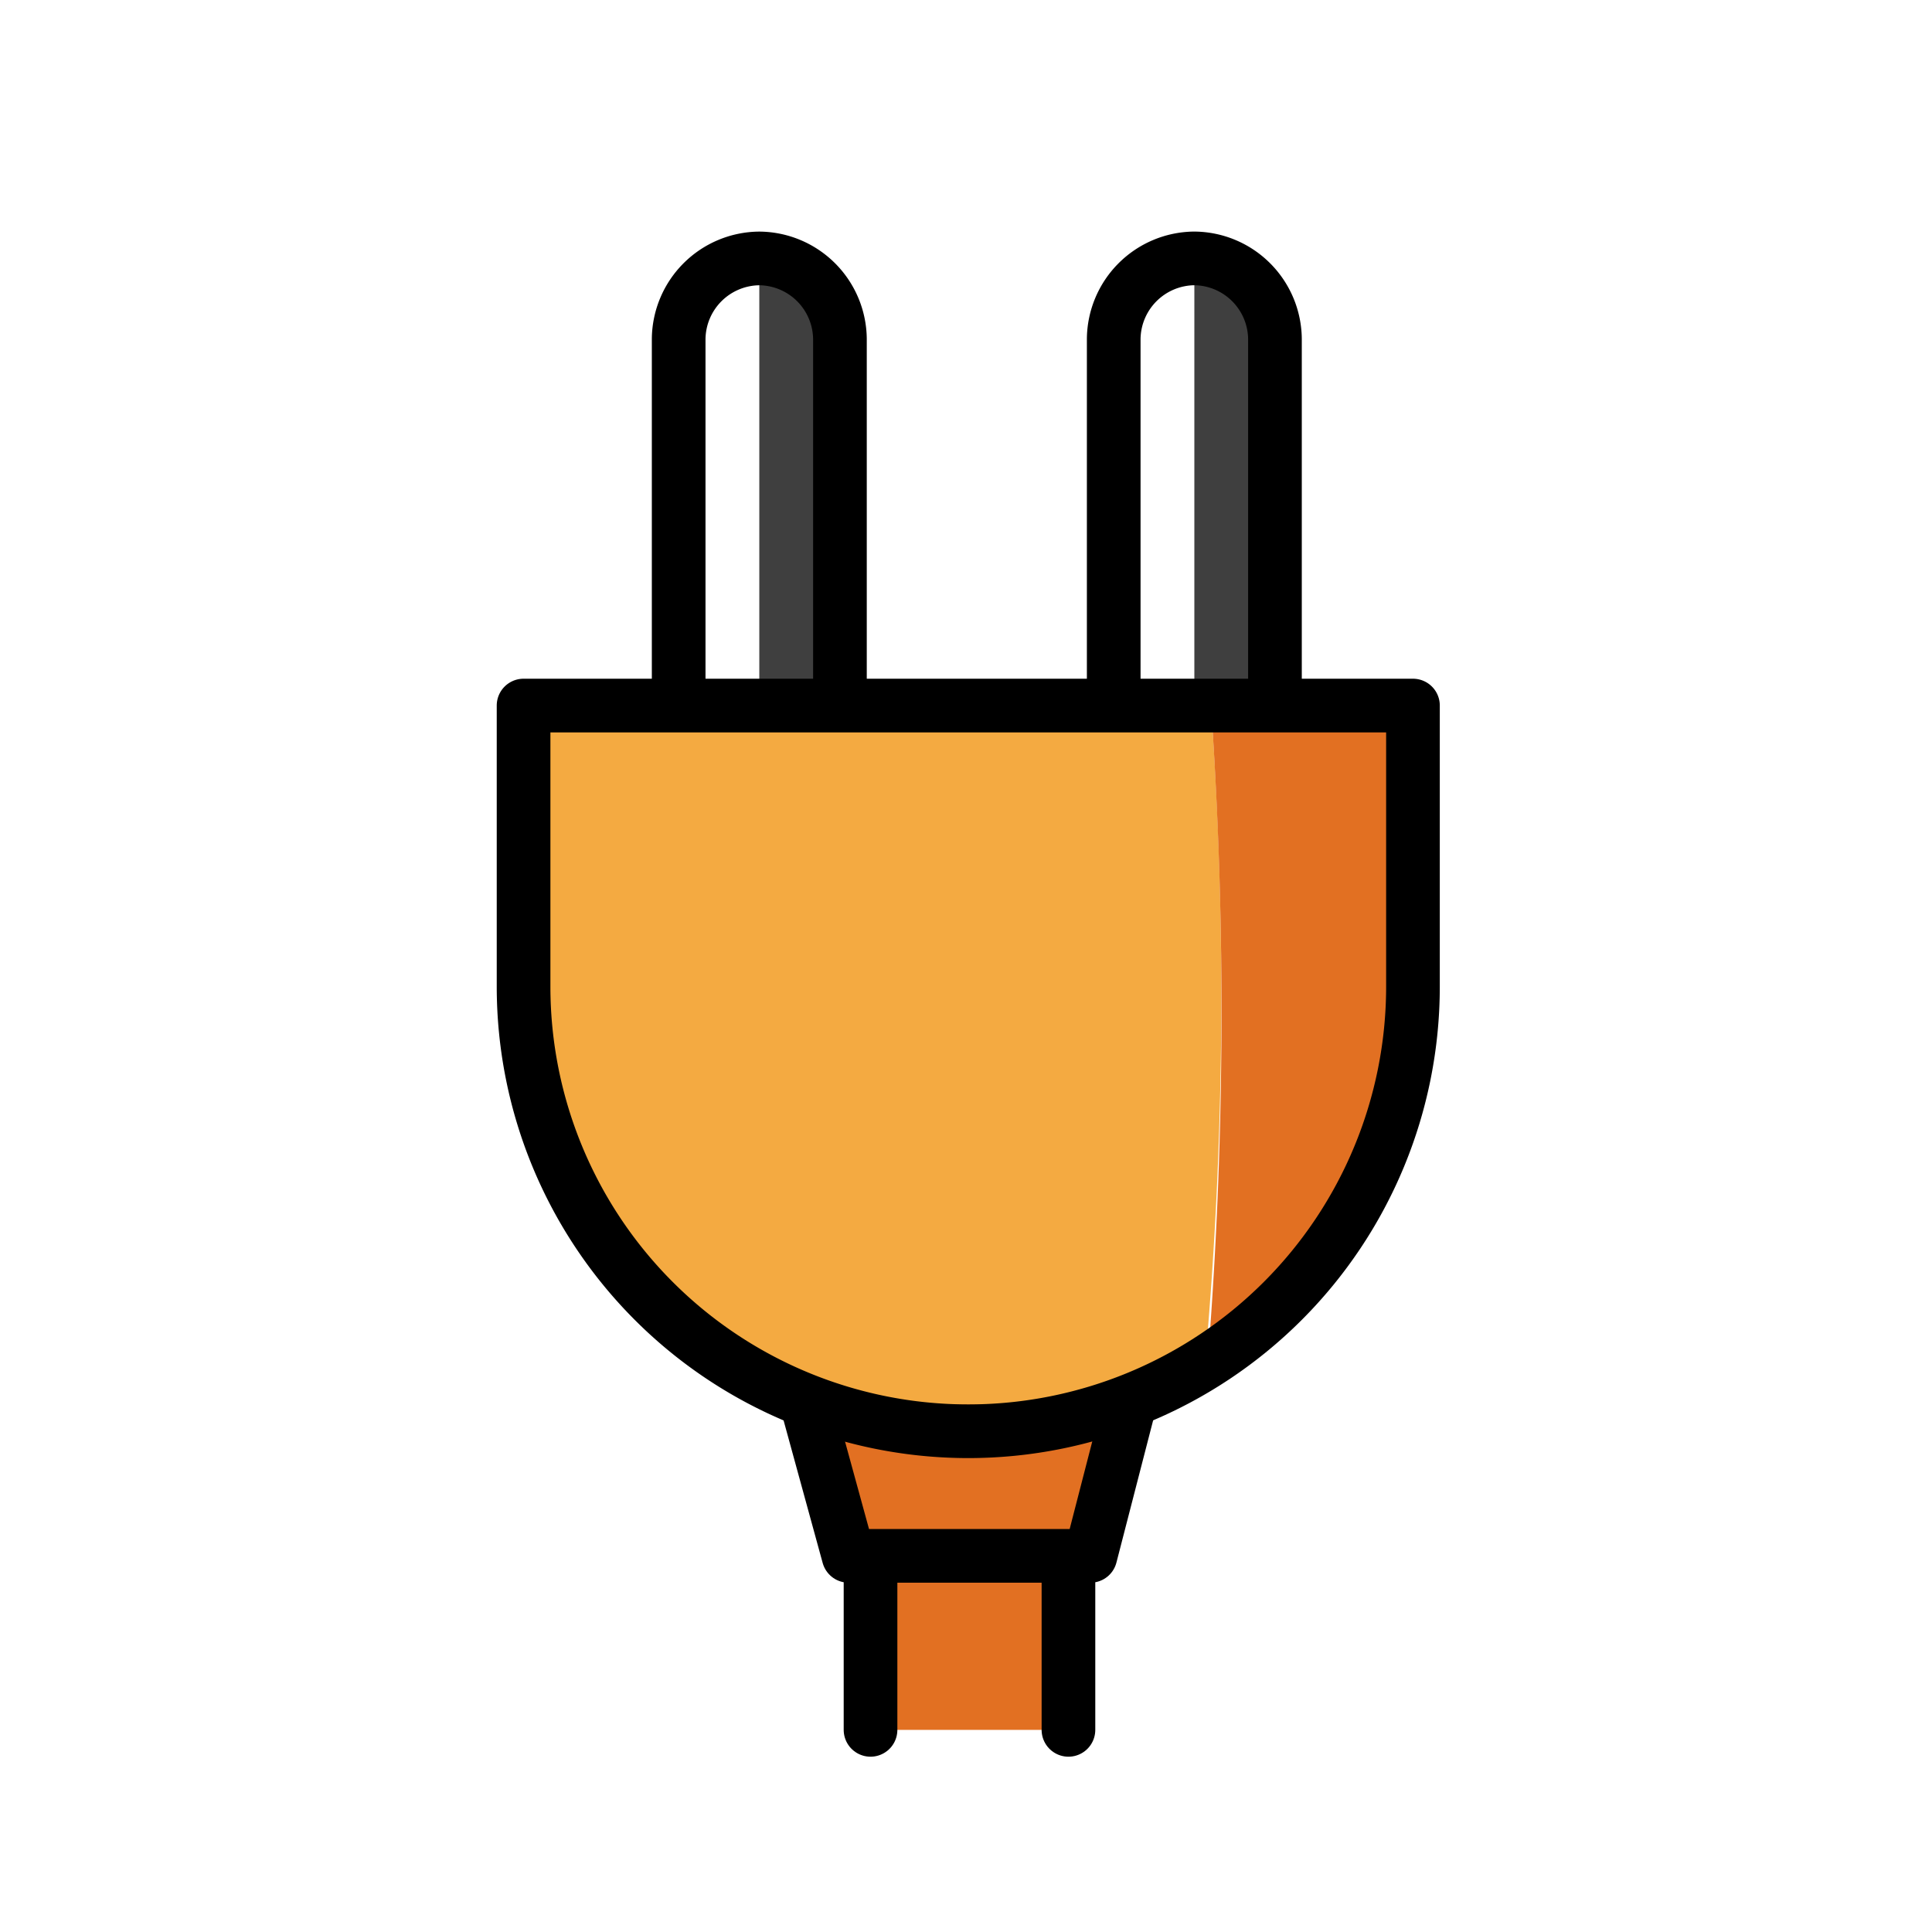
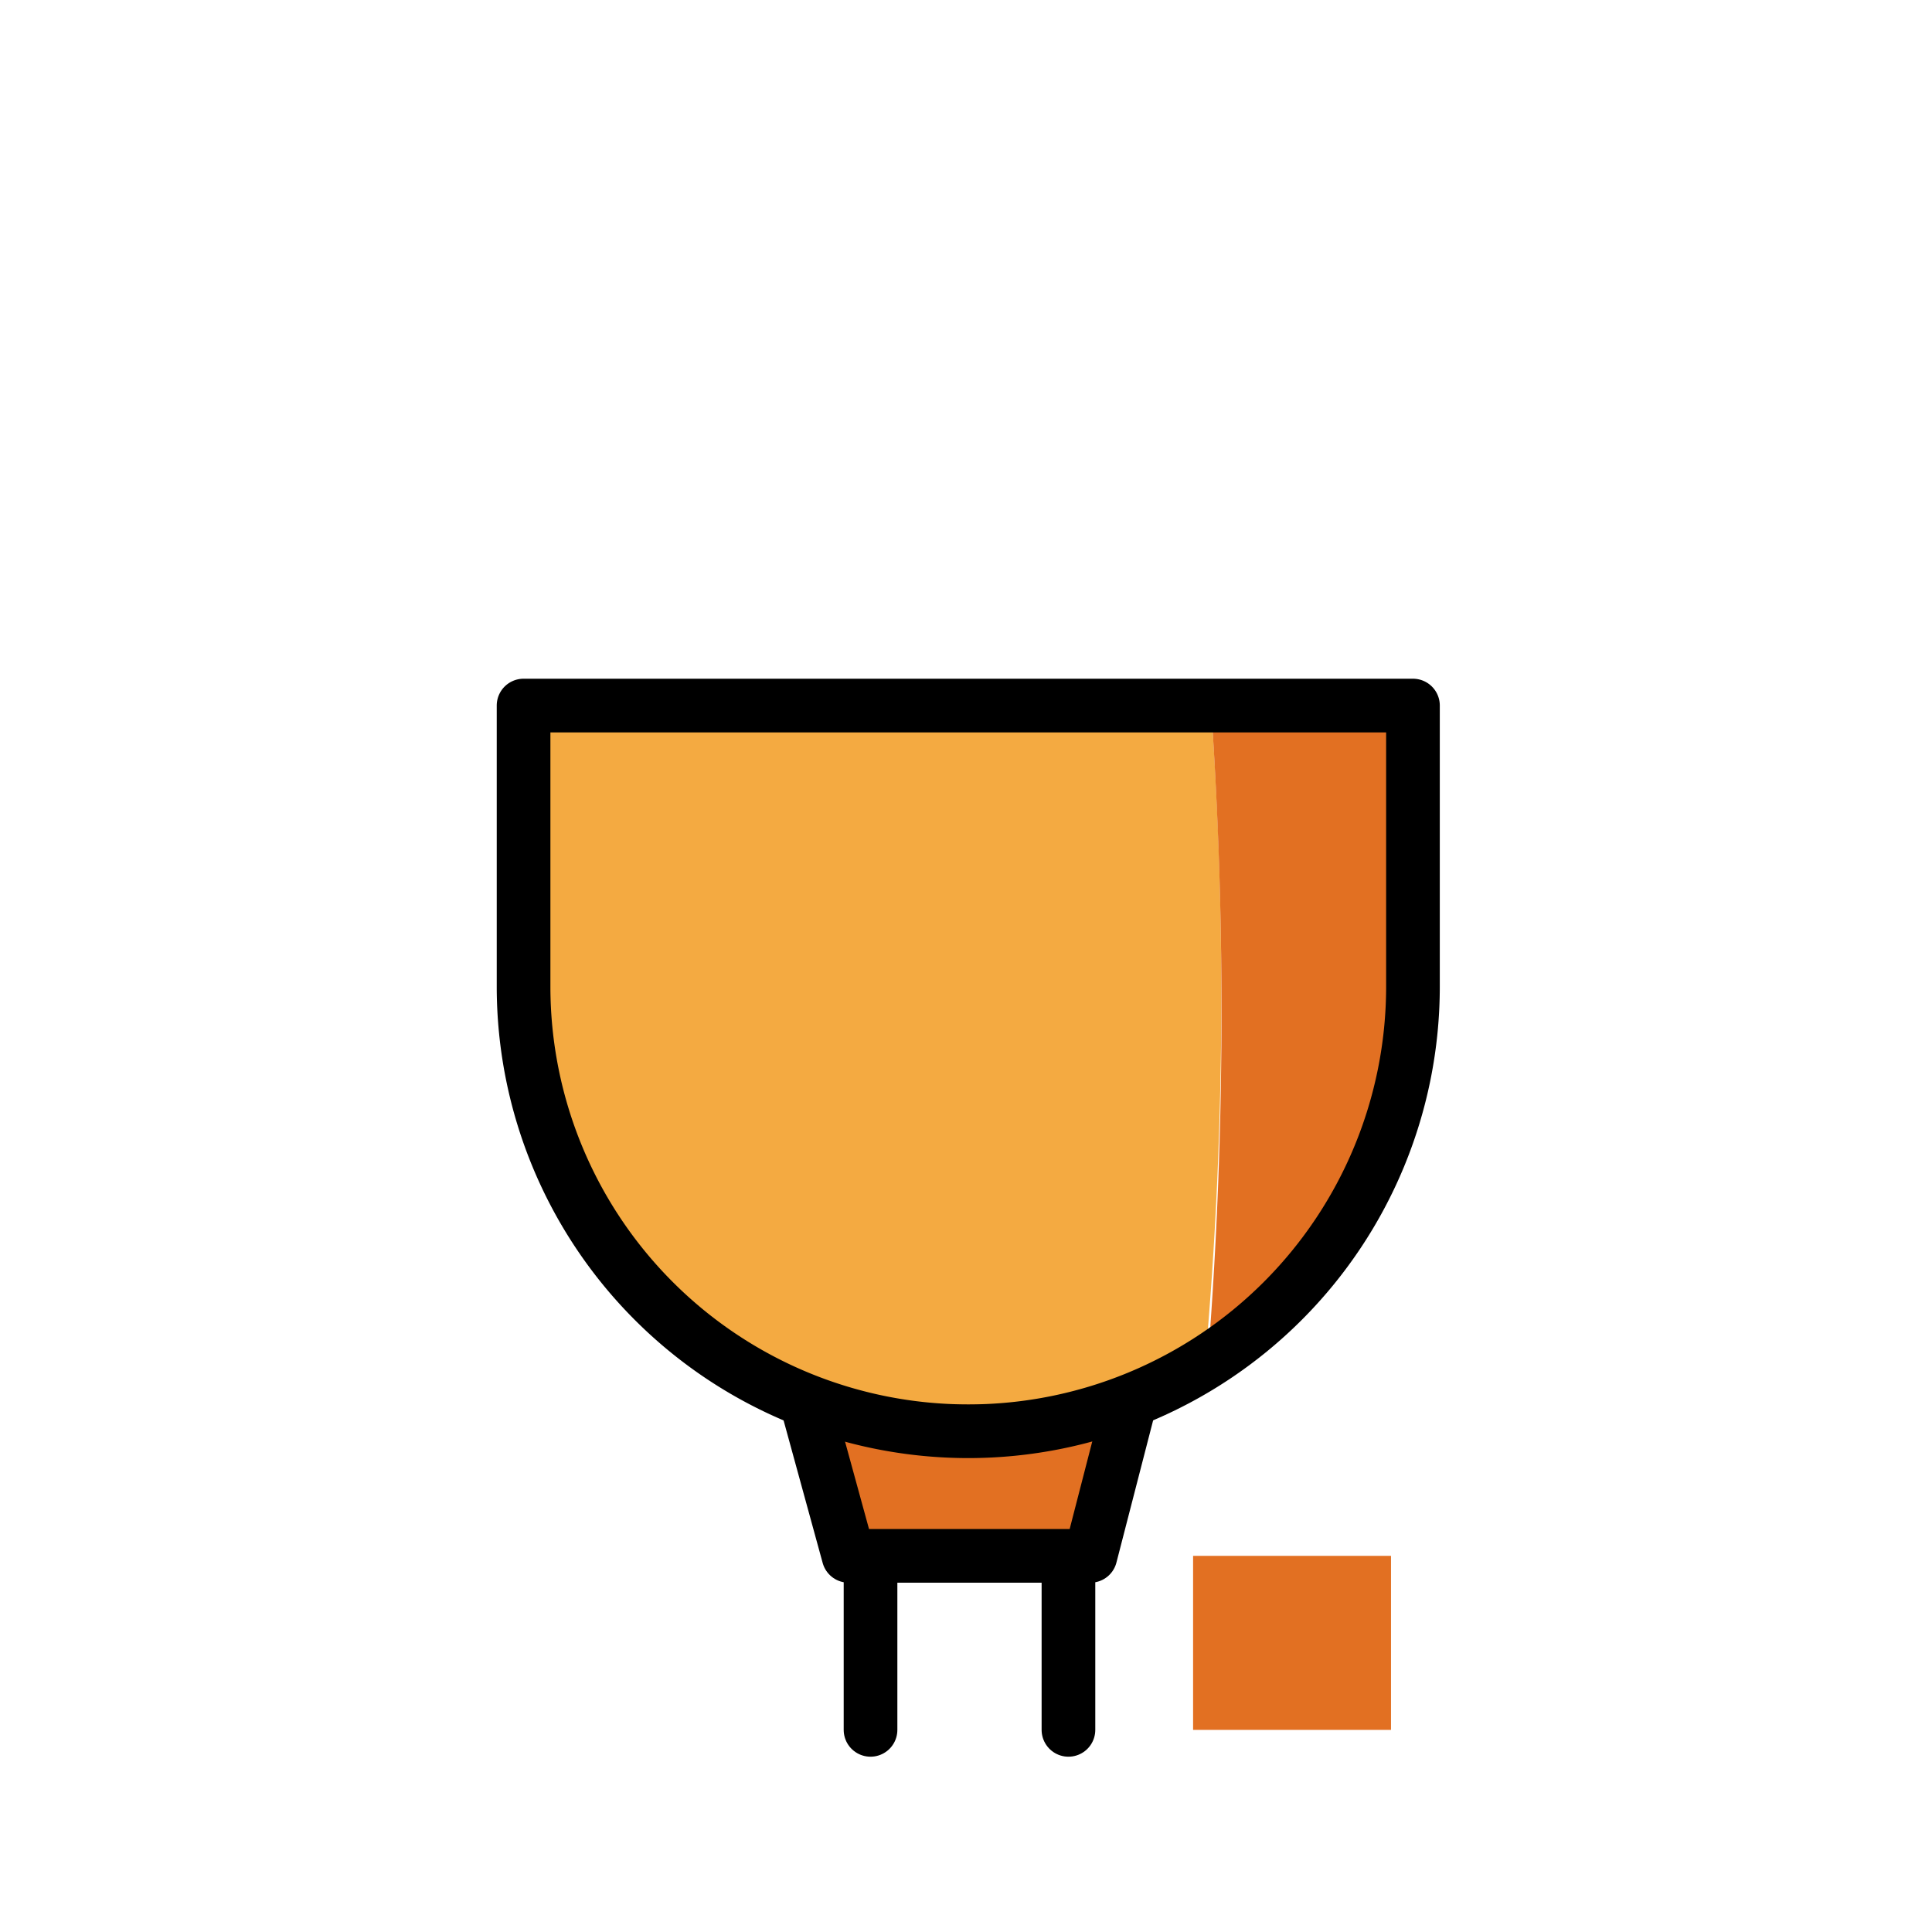
<svg xmlns="http://www.w3.org/2000/svg" width="800" height="800" viewBox="0 0 72 72">
  <path fill="#f4aa41" d="M45.19 27.205H20.424v9.561a15.642 15.642 0 0 0 15.57 15.662a16.001 16.001 0 0 0 9.015-2.823a153.298 153.298 0 0 0 .182-22.4" />
-   <path fill="#e27022" d="M45.19 27.205a165.776 165.776 0 0 1-.09 22.309a15.634 15.634 0 0 0 6.647-12.84v-9.47ZM30.075 52.337l1.548 5.645h9.015l1.457-5.645zm2.368 5.645h7.376v6.485h-7.376z" />
-   <path fill="#3f3f3f" d="M28.297 9.631a3.006 3.006 0 0 1 3.005 2.798v13.774h-3.005Zm16.213 0a3.006 3.006 0 0 1 3.005 2.798v13.774H44.51Z" />
+   <path fill="#e27022" d="M45.19 27.205a165.776 165.776 0 0 1-.09 22.309a15.634 15.634 0 0 0 6.647-12.84v-9.47ZM30.075 52.337l1.548 5.645h9.015l1.457-5.645m2.368 5.645h7.376v6.485h-7.376z" />
  <g fill="none" stroke="#000" stroke-linecap="round" stroke-width="2">
-     <path stroke-miterlimit="10" d="M31.302 26.203V12.636a3.032 3.032 0 0 0-3.005-3.005h0a3.032 3.032 0 0 0-3.005 3.005h0v13.567m22.222 0V12.636A3.032 3.032 0 0 0 44.51 9.63h0a3.032 3.032 0 0 0-3.005 3.005h0v13.567" />
    <path stroke-linejoin="round" d="M19.512 26.294v10.472a16.572 16.572 0 0 0 33.145 0V26.294Z" />
    <path stroke-linejoin="round" d="m30.075 52.337l1.548 5.645h9.015l1.457-5.645m-9.653 12.13v-6.485h7.376v6.485" />
  </g>
</svg>